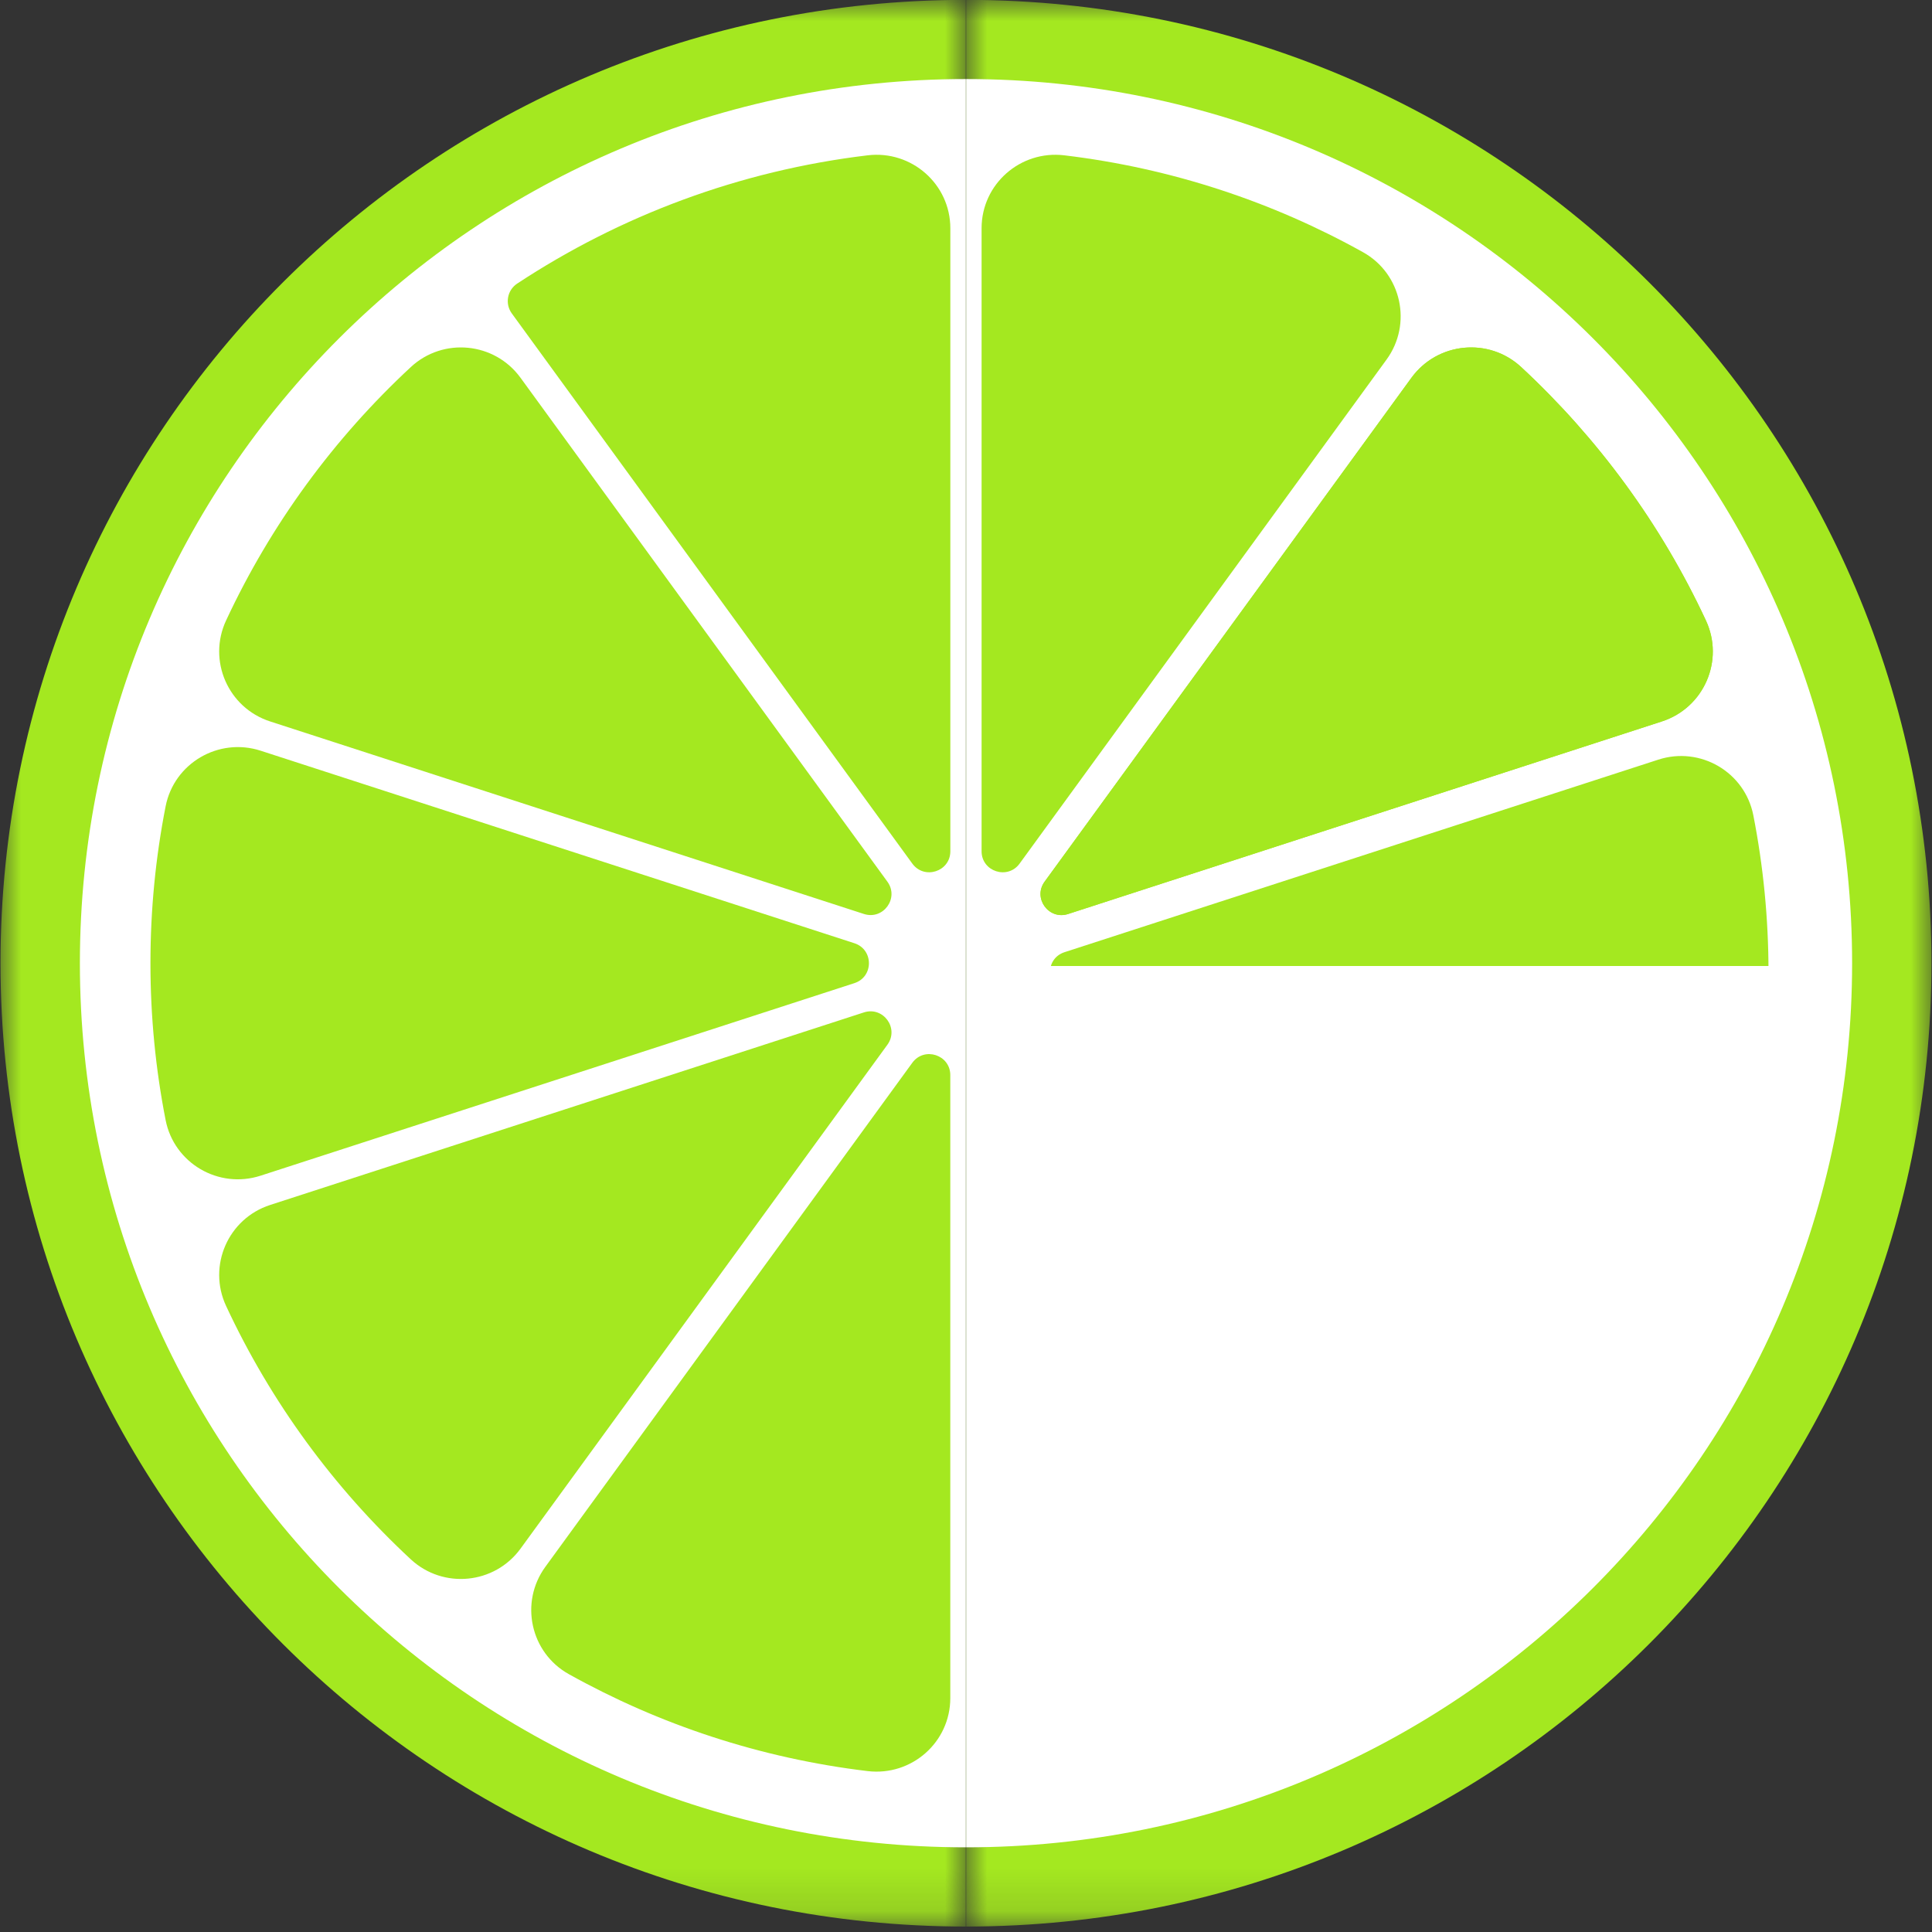
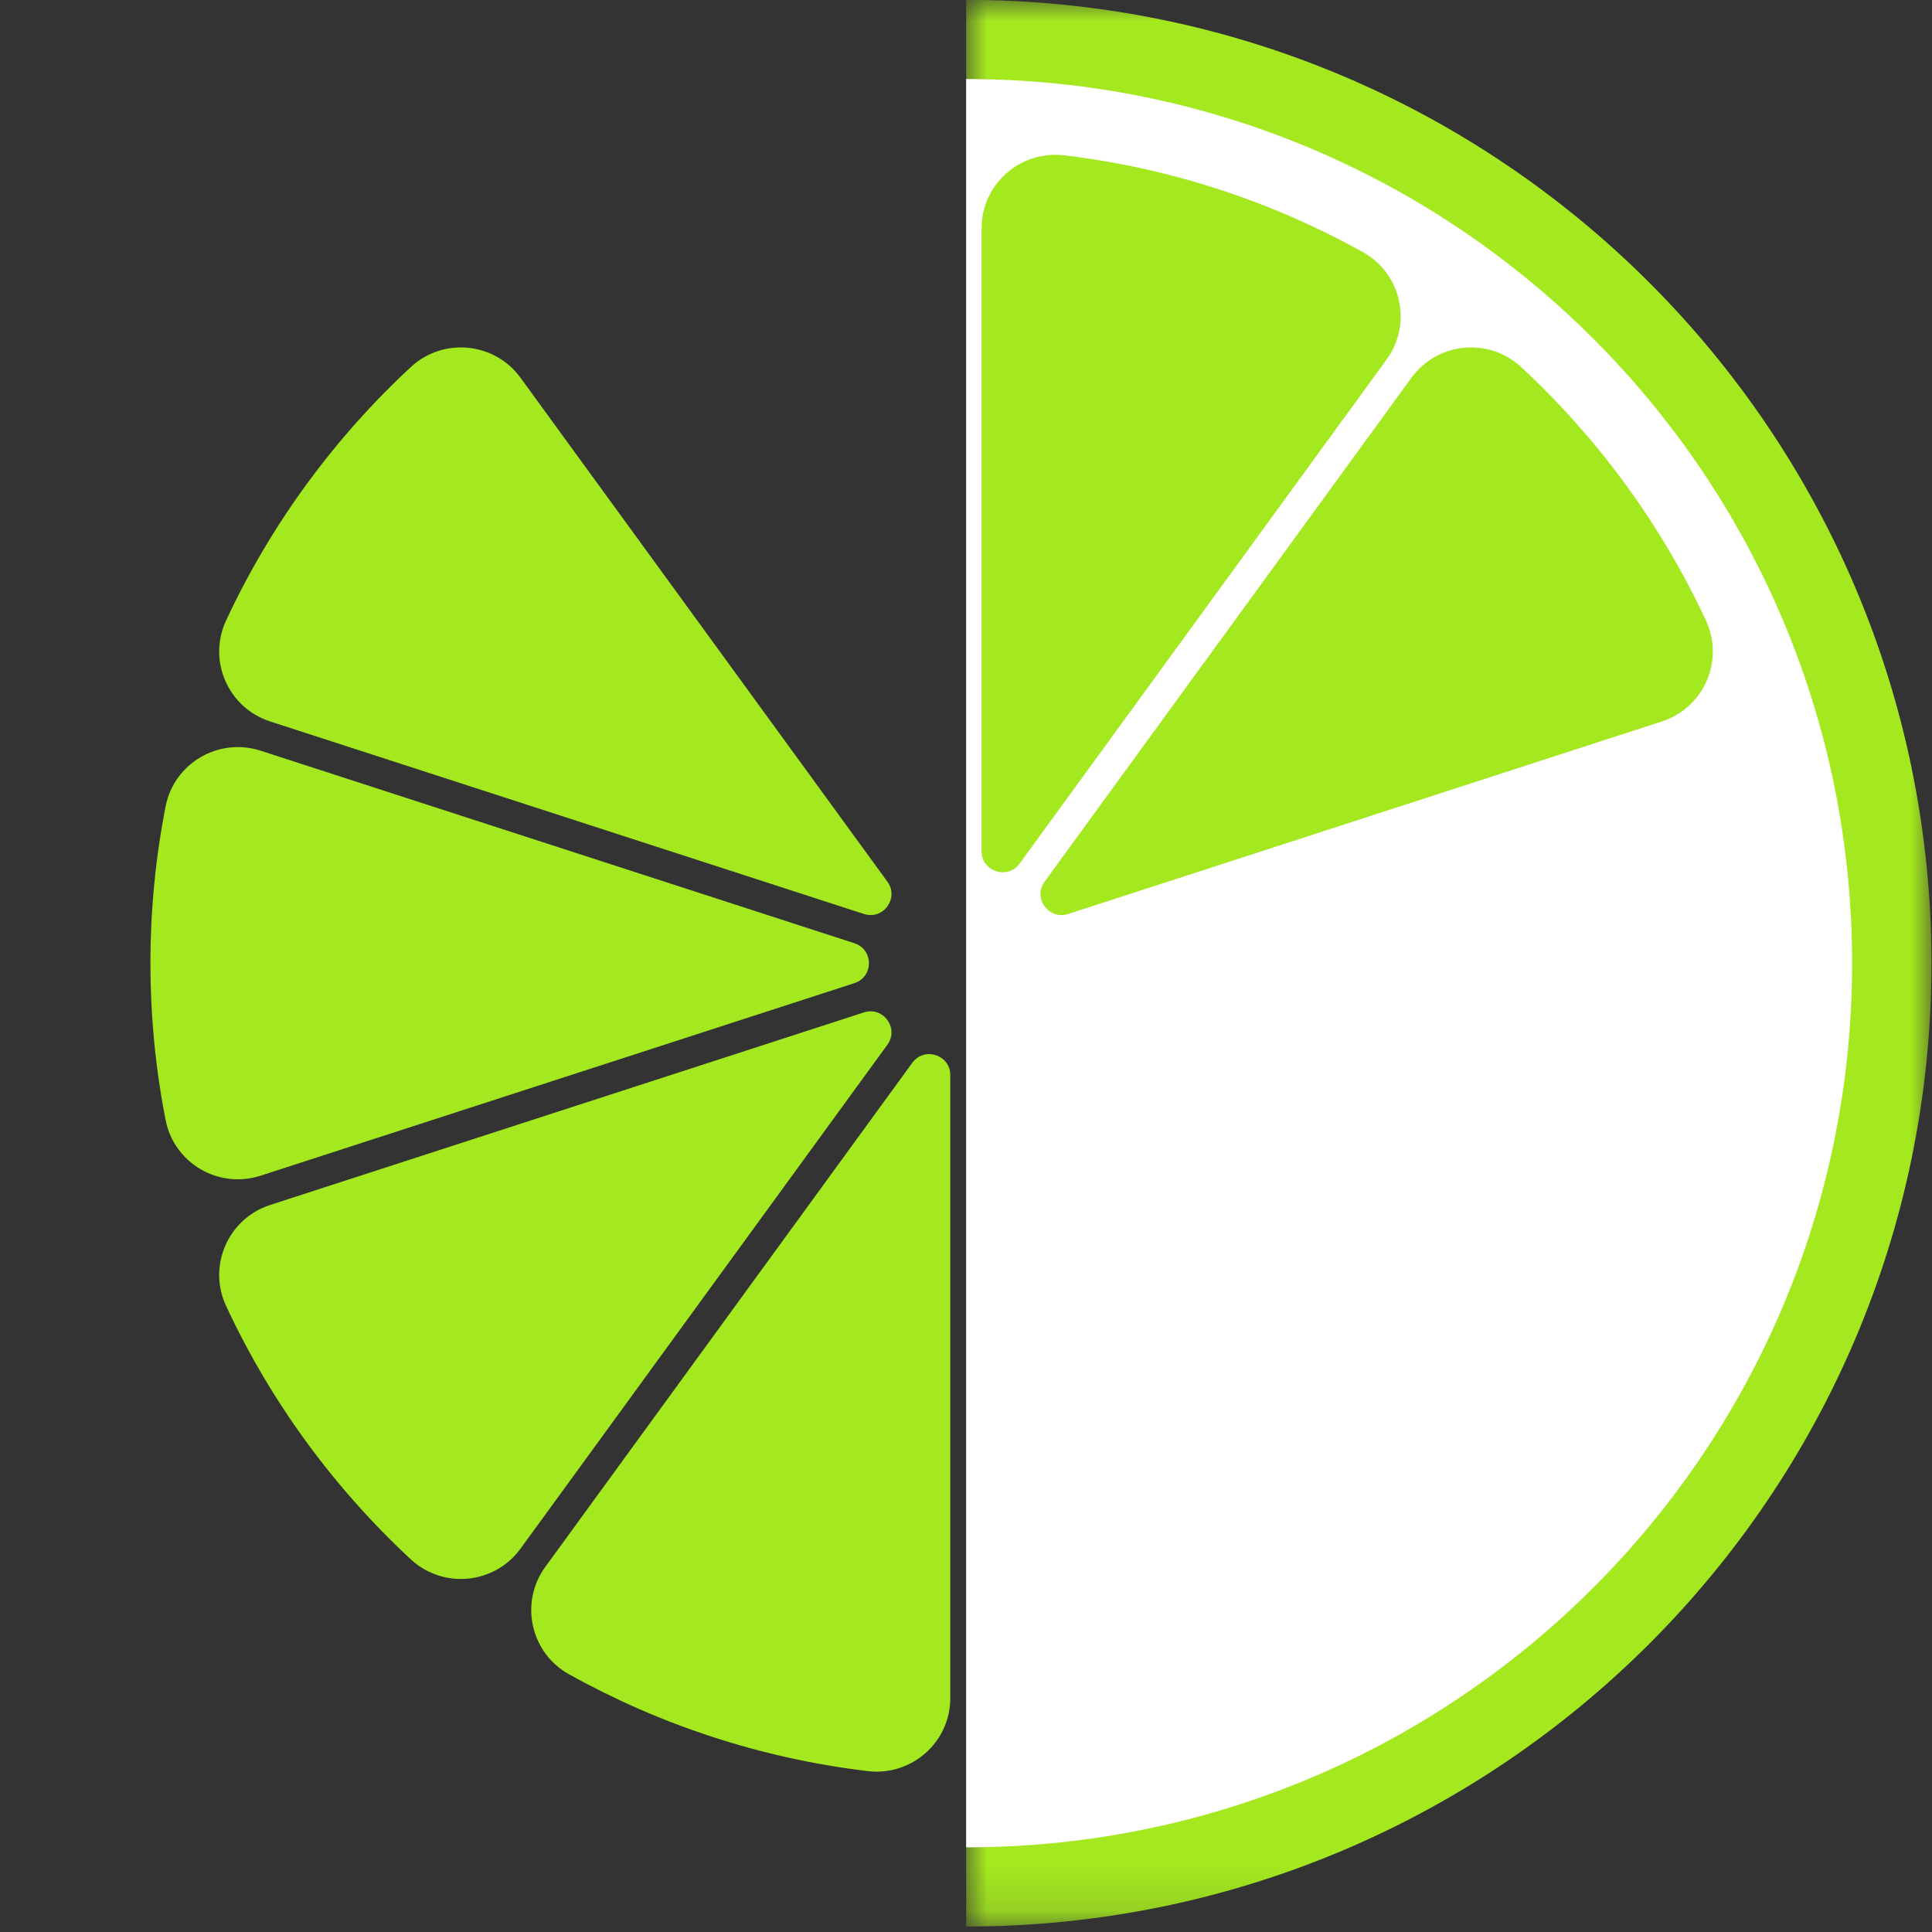
<svg xmlns="http://www.w3.org/2000/svg" width="46" height="46" viewBox="0 0 46 46" fill="none">
  <rect x="0" y="0" width="46" height="46" fill="#333333" stroke="none" />
  <mask id="mask0_123_507" style="mask-type:luminance" maskUnits="userSpaceOnUse" x="0" y="0" width="23" height="46">
    <path d="M0 0H22.999V45.866H0V0Z" fill="white" />
  </mask>
  <g mask="url(#mask0_123_507)">
-     <path d="M22.995 -0.003C10.302 -0.003 0.012 10.266 0.012 22.933C0.012 35.6 10.302 45.87 22.995 45.87V-0.003Z" fill="#A4E820" />
-   </g>
-   <path d="M22.996 1.882C11.346 1.882 1.902 11.307 1.902 22.933C1.902 34.559 11.346 43.984 22.996 43.984V1.882Z" fill="white" />
+     </g>
  <path d="M6.206 17.874C5.206 17.55 4.144 18.17 3.943 19.2C3.706 20.408 3.582 21.656 3.582 22.933C3.582 24.21 3.706 25.459 3.943 26.667C4.144 27.697 5.206 28.317 6.206 27.992L20.343 23.408C20.804 23.259 20.804 22.608 20.343 22.458L6.206 17.874Z" fill="#A4E820" />
  <path d="M21.129 20.993L12.393 8.994C11.775 8.145 10.551 8.025 9.781 8.74C7.951 10.438 6.45 12.484 5.383 14.773C4.939 15.726 5.429 16.852 6.431 17.177L20.569 21.761C21.03 21.911 21.413 21.384 21.129 20.993Z" fill="#A4E820" />
  <path d="M5.383 31.094C6.449 33.383 7.951 35.429 9.781 37.127C10.551 37.841 11.775 37.722 12.394 36.872L21.129 24.874C21.413 24.482 21.03 23.956 20.569 24.105L6.431 28.69C5.43 29.015 4.939 30.141 5.383 31.094Z" fill="#A4E820" />
-   <path d="M22.627 20.269V5.435C22.627 4.384 21.705 3.573 20.659 3.698C17.602 4.064 14.764 5.138 12.314 6.752C12.076 6.909 12.018 7.233 12.186 7.463L21.722 20.562C22.007 20.953 22.627 20.752 22.627 20.269Z" fill="#A4E820" />
  <path d="M21.721 25.305L12.984 37.306C12.367 38.153 12.628 39.351 13.544 39.861C15.697 41.061 18.101 41.863 20.658 42.169C21.704 42.294 22.626 41.483 22.626 40.431V25.598C22.626 25.114 22.006 24.913 21.721 25.305Z" fill="#A4E820" />
  <mask id="mask1_123_507" style="mask-type:luminance" maskUnits="userSpaceOnUse" x="23" y="0" width="23" height="46">
    <path d="M23 0H45.999V45.866H23V0Z" fill="white" />
  </mask>
  <g mask="url(#mask1_123_507)">
    <path d="M23.004 45.87C35.697 45.87 45.987 35.6 45.987 22.933C45.987 10.266 35.697 -0.003 23.004 -0.003V45.87Z" fill="#A4E820" />
  </g>
  <path d="M23.004 43.984C34.653 43.984 44.098 34.559 44.098 22.933C44.098 11.307 34.653 1.882 23.004 1.882V43.984Z" fill="white" />
  <path d="M40.617 14.773C39.551 12.484 38.049 10.438 36.219 8.74C35.449 8.025 34.225 8.145 33.606 8.994L24.871 20.993C24.587 21.384 24.97 21.911 25.431 21.762L39.569 17.177C40.571 16.852 41.061 15.726 40.617 14.773Z" fill="#A4E820" />
-   <path d="M40.617 14.773C39.551 12.484 38.049 10.438 36.219 8.74C35.449 8.025 34.225 8.145 33.606 8.994L24.871 20.993C24.587 21.384 24.97 21.911 25.431 21.762L39.569 17.177C40.571 16.852 41.061 15.726 40.617 14.773Z" fill="#A4E820" />
  <path d="M24.276 20.562L33.014 8.56C33.63 7.713 33.37 6.516 32.453 6.005C30.301 4.806 27.897 4.004 25.34 3.698C24.293 3.573 23.371 4.384 23.371 5.435V20.269C23.371 20.752 23.992 20.953 24.276 20.562Z" fill="#A4E820" />
-   <path d="M39.483 28.204C40.483 28.529 41.544 27.909 41.746 26.878C41.983 25.671 42.107 24.423 42.107 23.145C42.107 21.868 41.983 20.62 41.746 19.412C41.544 18.382 40.483 17.762 39.483 18.087L25.346 22.671C24.885 22.82 24.885 23.471 25.346 23.62L39.483 28.204Z" fill="#A4E820" />
  <rect x="24" y="23" width="19" height="6" fill="white" />
</svg>